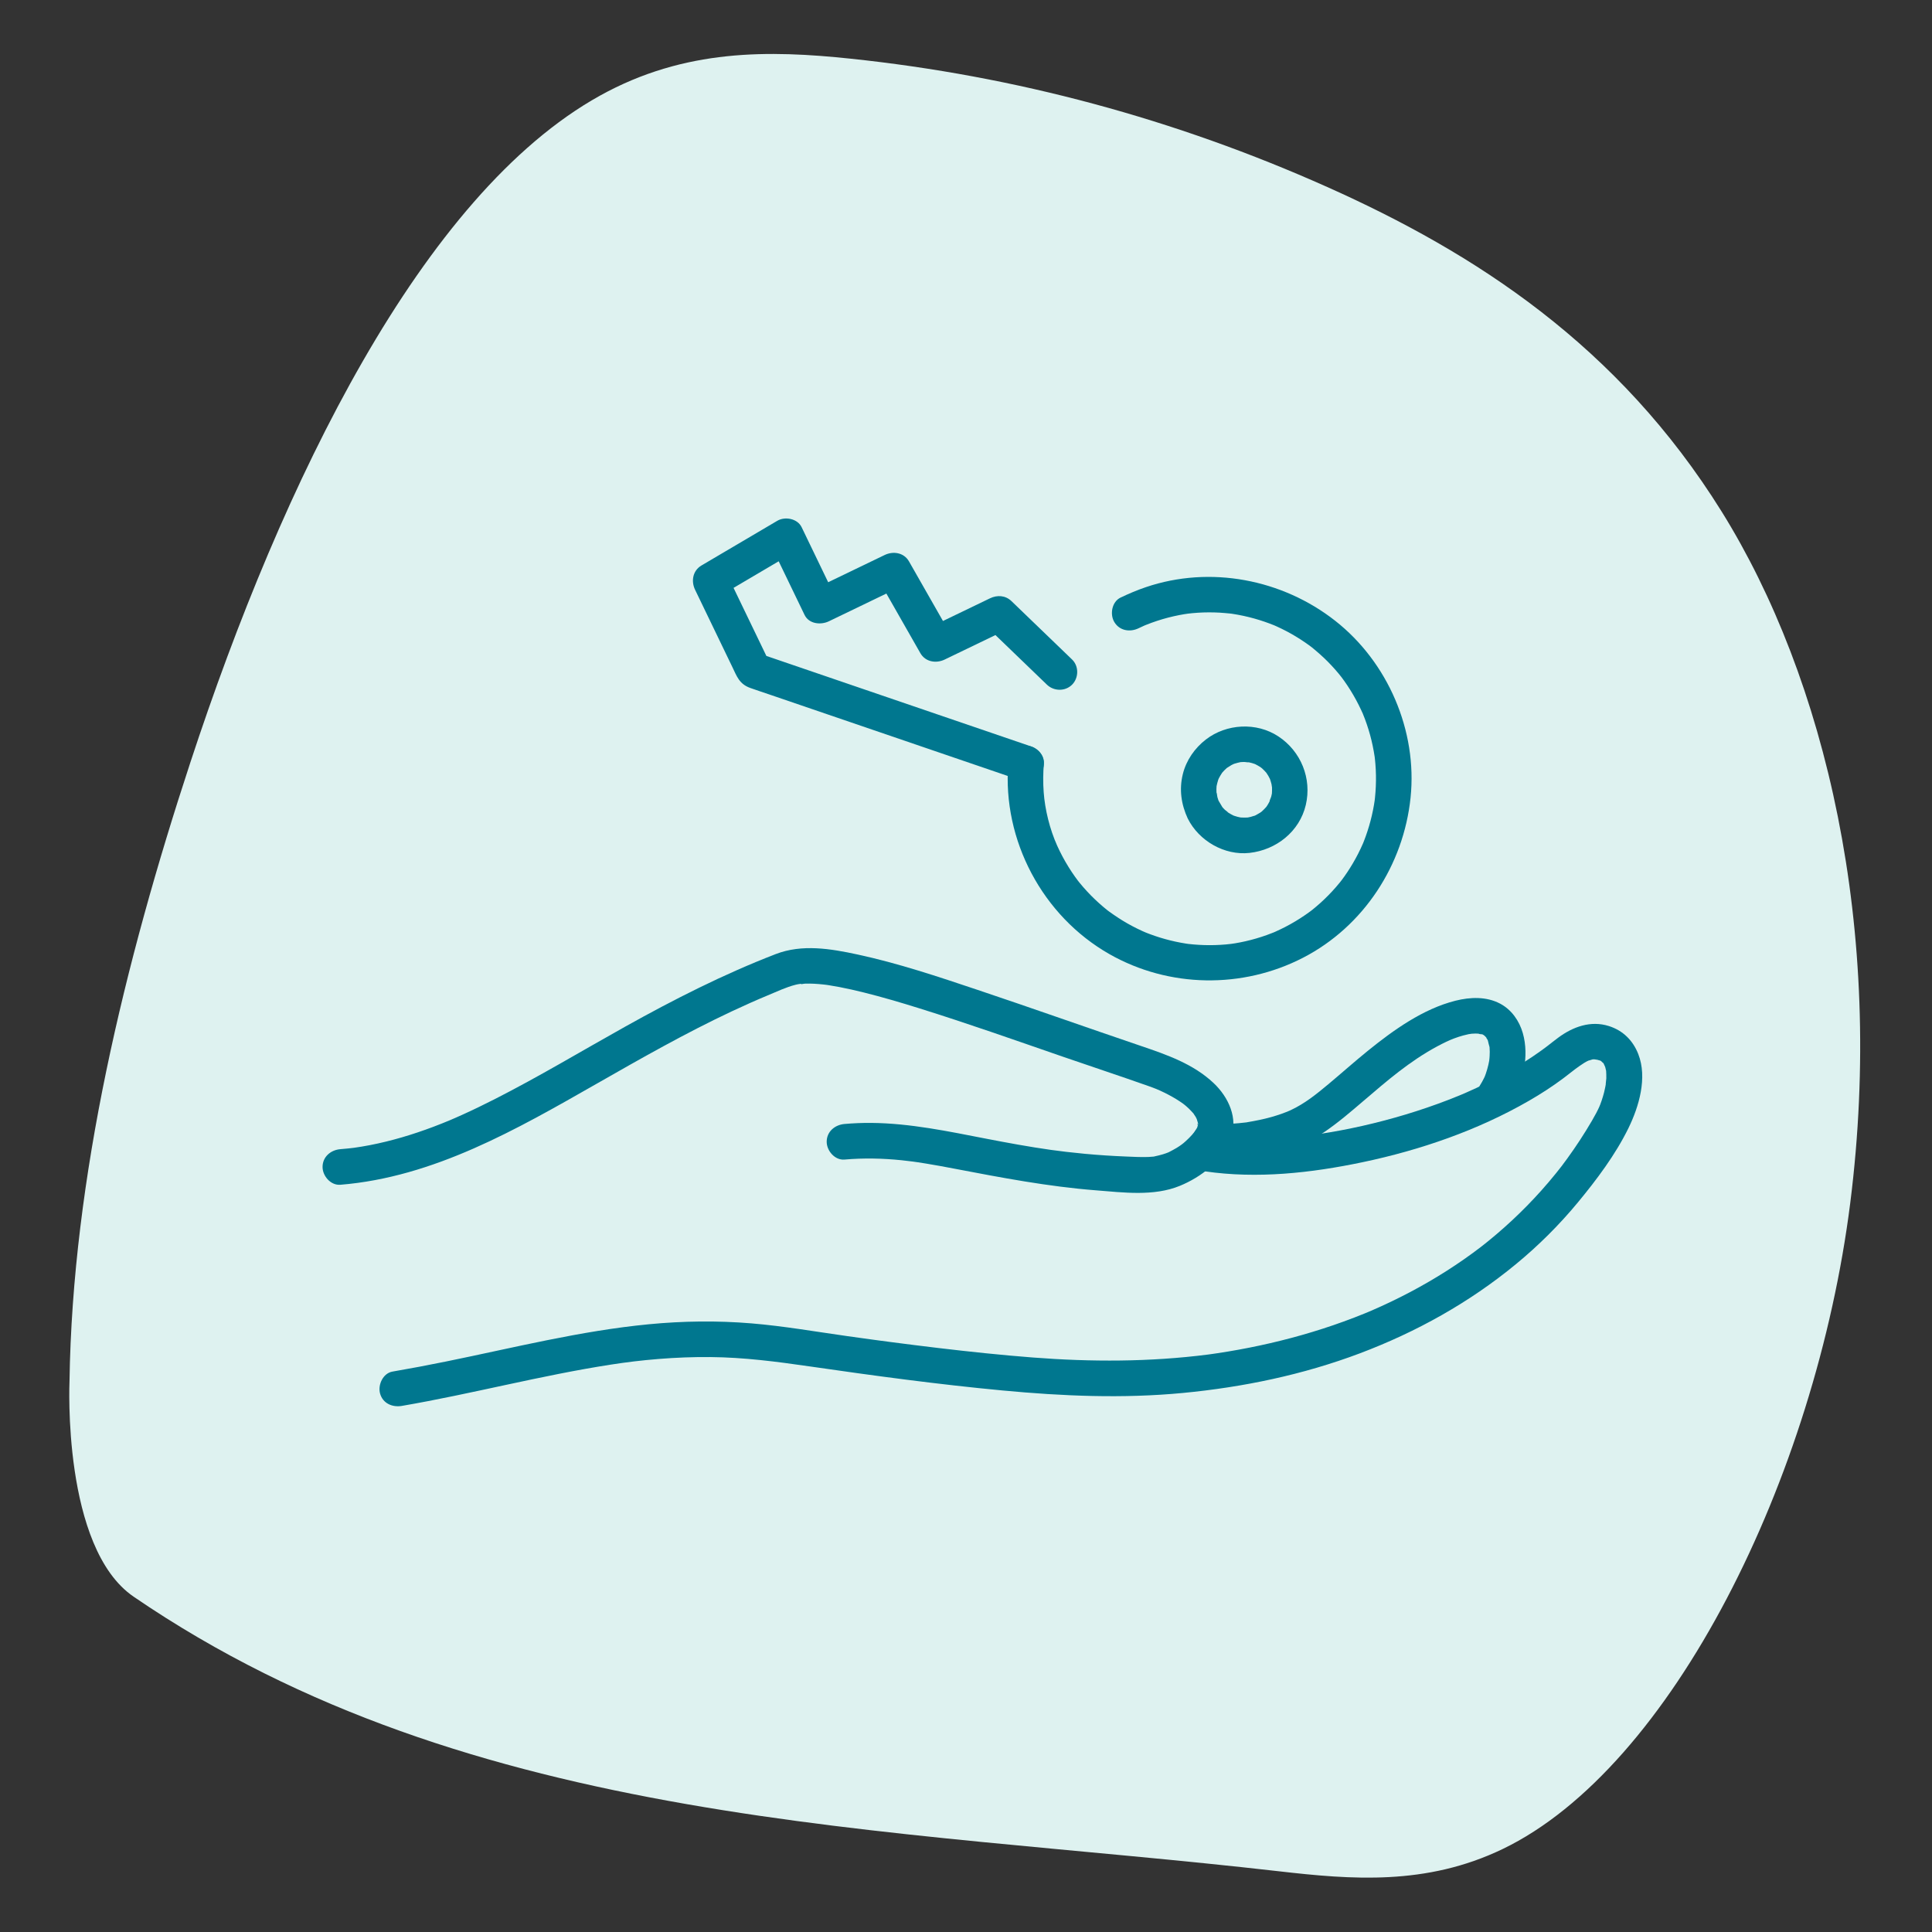
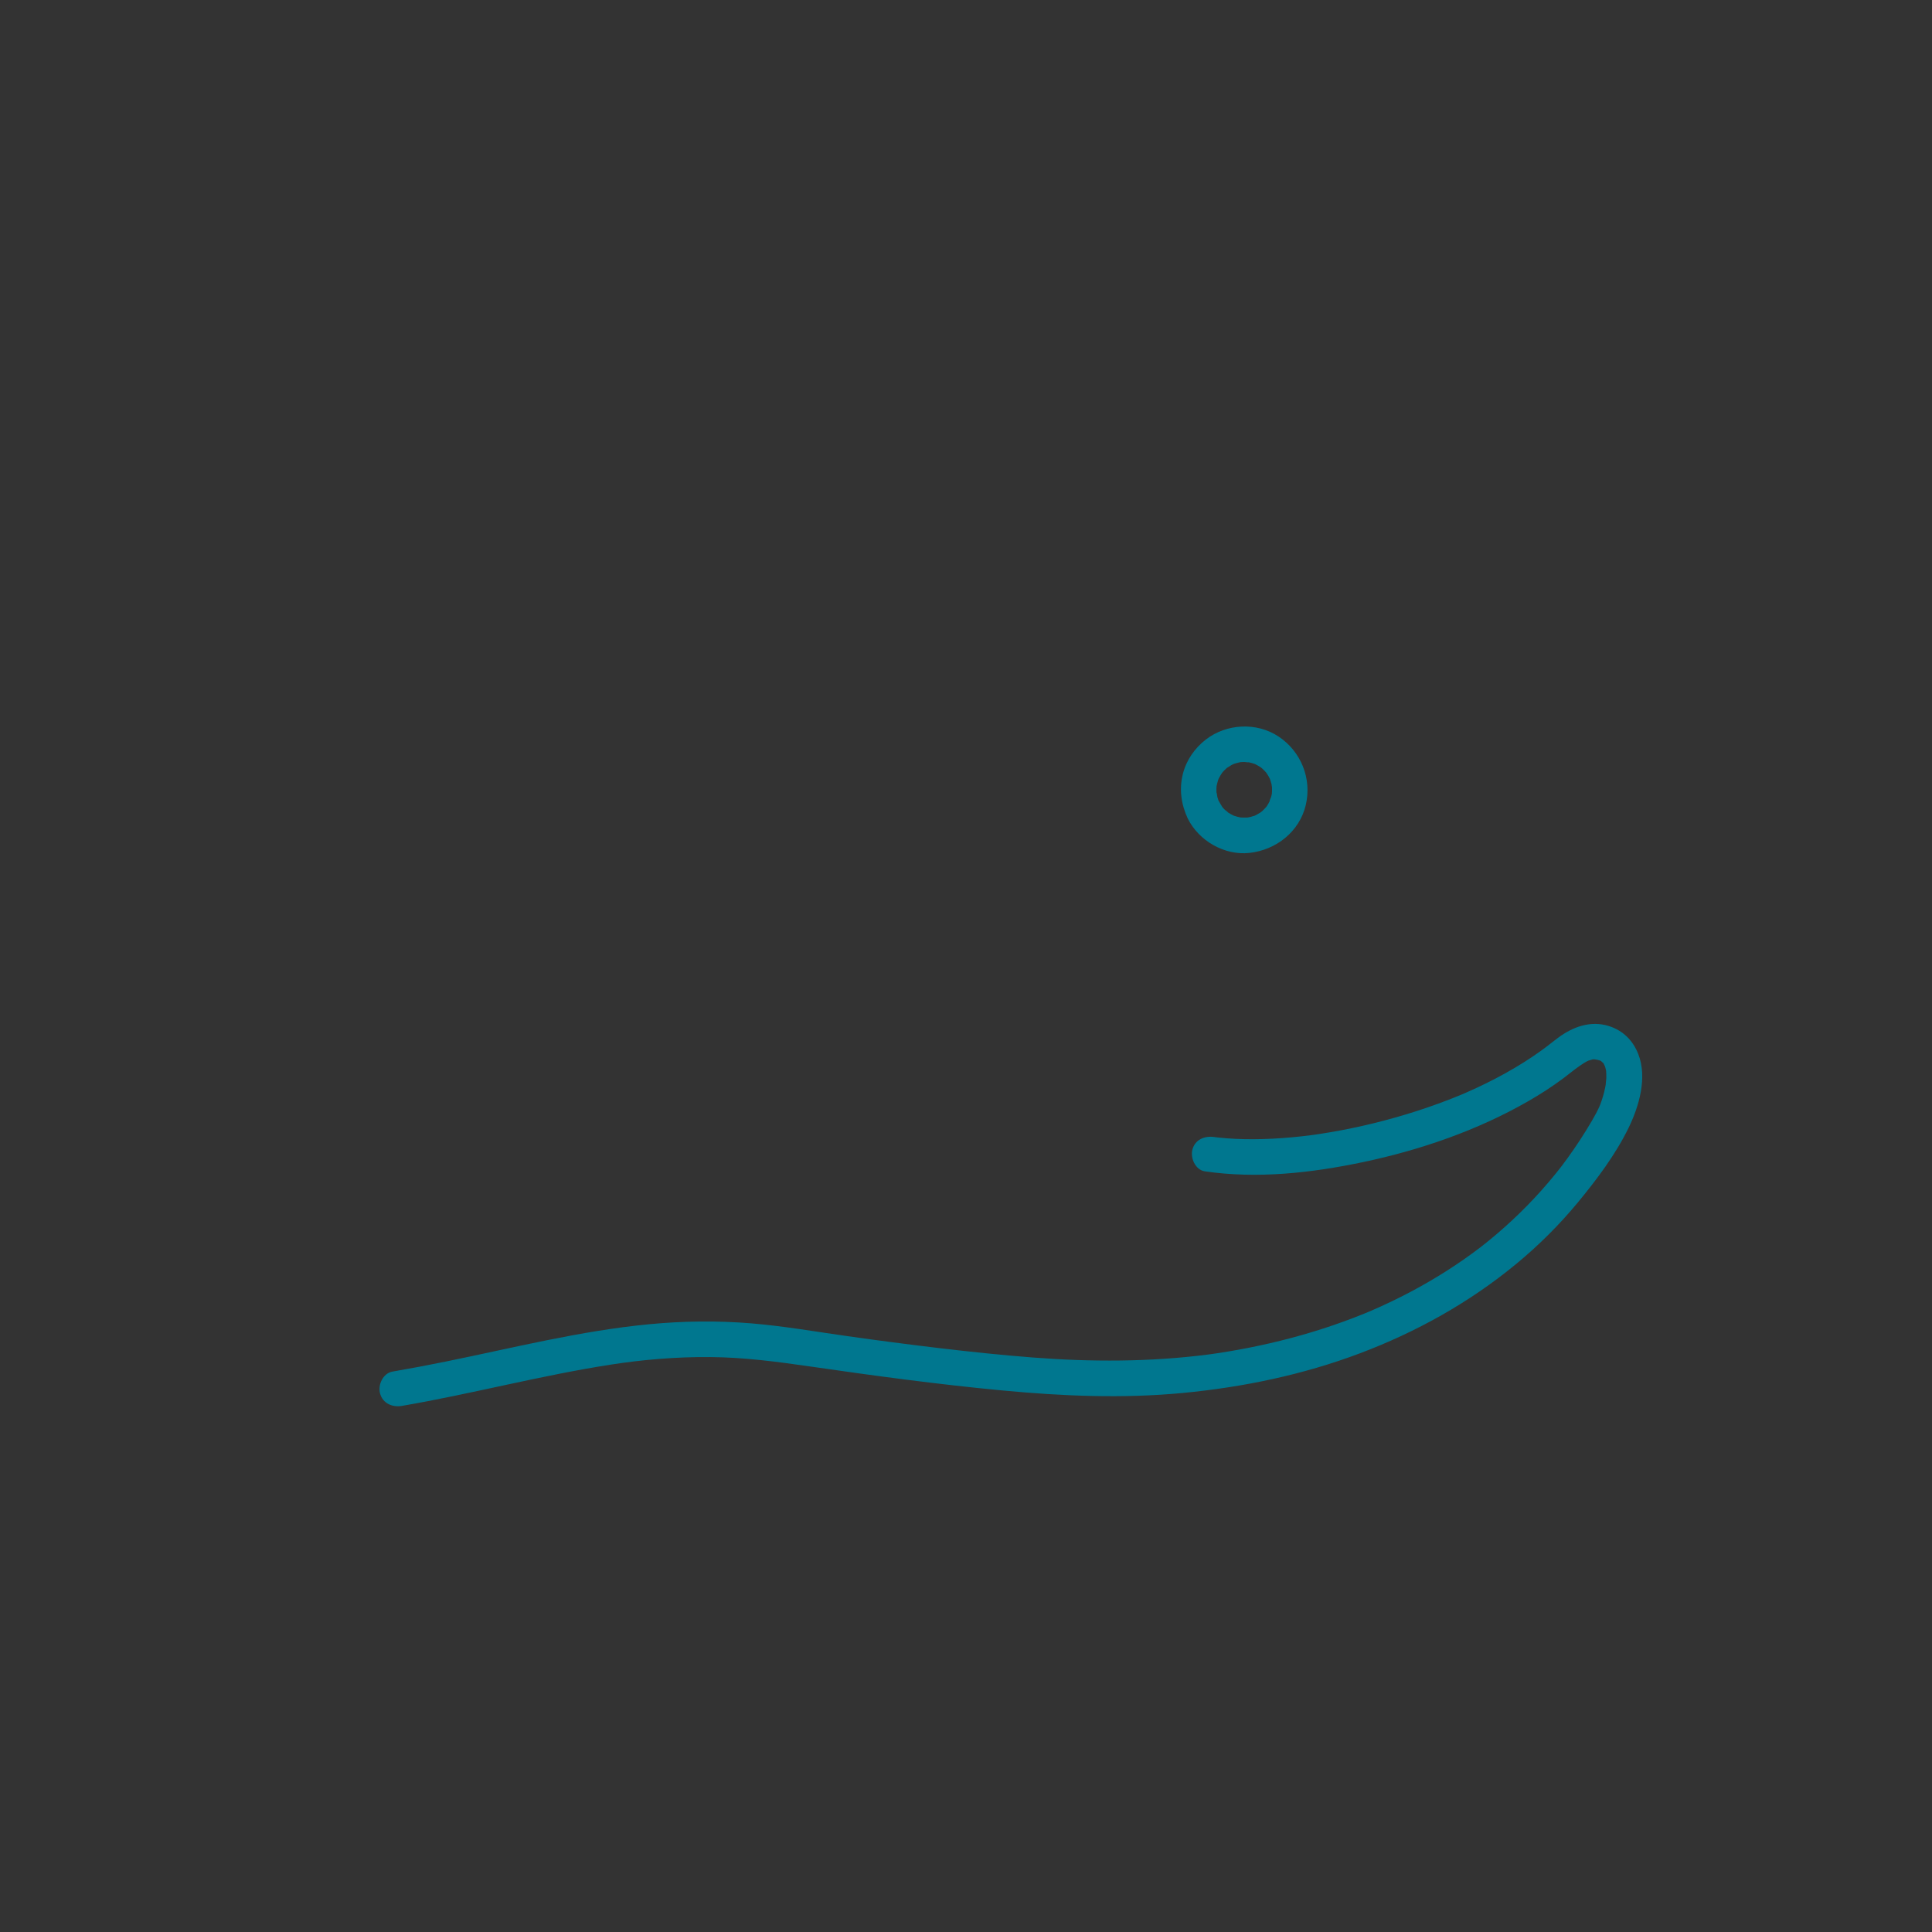
<svg xmlns="http://www.w3.org/2000/svg" version="1.1" viewBox="0 0 400 400">
  <rect x="0" y="0" width="400" height="400" fill="#333333" stroke="none" />
  <defs>
    <style> .cls-1 { fill: #00778f; } .cls-2 { fill: #def2f0; } </style>
  </defs>
  <g>
    <g id="Layer_1">
      <g>
-         <path class="cls-2" d="M27.672,330.581c70.183,47.984,155.848,47.542,237.054,56.84,15.027,1.721,30.517,3.036,46.387-4.602,34.96-16.823,64.756-76.841,71.96-133.744,7.204-56.903-5.176-108.688-26.599-143.123-21.423-34.434-51.068-53.549-81.678-67.233-31.496-14.08-64.575-22.986-98.698-26.571-16.764-1.761-34.258-2.122-51.882,7.655-36.86,20.448-65.745,80.045-84.786,137.992-13.682,41.638-24.439,86.137-25.039,128.191,0,0-1.567,34.442,13.282,44.595Z" />
-         <path class="cls-1" d="M70.462,245.294c19.357-1.574,36.508-11.468,53.029-20.895,9.209-5.255,18.429-10.509,28.033-15.019,1.289-.605,2.585-1.198,3.887-1.776,1.251-.555,2.42-1.06,3.492-1.502,1.892-.781,3.818-1.713,5.807-2.216.198-.05.398-.093.598-.132.116-.022.234-.035.349-.06.485-.106.075.236-.472.061.387.124,1.151-.098,1.569-.108,1.224-.031,2.45.047,3.666.177.272.029.544.065.816.095.781.086-.924-.148-.136-.017.143.024.288.042.432.064.755.116,1.508.248,2.258.392,1.679.322,3.347.702,5.007,1.114,3.889.966,7.734,2.104,11.559,3.298,9.934,3.101,19.751,6.569,29.585,9.97,5.935,2.052,11.904,4.015,17.823,6.11,1.355.48,2.016.743,3.241,1.34,1.119.546,2.211,1.151,3.25,1.839.238.157.471.321.704.486.146.104.709.571.167.119.356.296.706.596,1.04.917.312.3.592.626.89.939.592.622-.225-.452.008-.003.134.26.341.496.489.751.22.379.405.966.157.204.117.358.201.736.323,1.091.234.679.038-.639-.031-.214-.025.152-.006.394.009.546.059.585-.215-.401.07-.326.03.008-.125.563-.141.649-.051.272-.406.868.058-.021-.073.14-.127.291-.211.425-.224.357-.438.708-.689,1.049.486-.662-.082.073-.301.317-.401.448-.826.874-1.271,1.279-.156.142-.314.281-.475.417.024-.02-.802.627-.39.32.421-.314-.477.322-.439.296-.189.127-.38.251-.574.37-.501.309-1.019.568-1.538.843-.619.329-.273.135-.112.067-.398.167-.809.306-1.221.434-.55.171-1.105.294-1.666.42-1.185.266.325-.009-.392.069-.338.037-.677.059-1.017.071-1.528.053-3.071-.037-4.598-.098-2.838-.112-5.673-.299-8.501-.562-1.279-.119-2.556-.253-3.831-.402-1.33-.155-2.45-.303-3.231-.414-4.466-.634-8.902-1.448-13.329-2.306-7.852-1.521-15.773-3.201-23.804-3.273-1.858-.017-3.714.06-5.565.222-1.981.173-3.683,1.569-3.683,3.683,0,1.858,1.69,3.857,3.683,3.683,3.948-.345,7.909-.262,11.85.143.856.088,1.711.191,2.565.303-1.009-.133.49.074.739.111.577.086,1.154.177,1.73.271,1.972.322,3.937.686,5.9,1.062,9.715,1.859,19.407,3.706,29.284,4.479,5.689.445,11.968,1.288,17.382-.935,4.342-1.782,8.824-5.192,10.529-9.724,1.588-4.221-.456-8.626-3.552-11.549-4.192-3.956-9.662-5.855-15.009-7.671-11.312-3.843-22.571-7.838-33.899-11.635-8.159-2.734-16.384-5.496-24.807-7.311-5.585-1.203-11.478-2.197-16.949-.086-10.78,4.159-21.079,9.395-31.159,15.02-9.015,5.031-17.871,10.365-27.079,15.044-2.201,1.118-4.422,2.197-6.672,3.214-.486.22-.974.437-1.463.651-.178.078-1.495.641-.908.395-1.185.497-2.378.973-3.58,1.427-4.28,1.615-8.676,2.938-13.17,3.806-1.113.215-2.232.401-3.355.558.691-.096.1-.014-.034.002-.339.039-.677.081-1.017.117-.567.06-1.134.111-1.702.158-1.982.161-3.683,1.577-3.683,3.683,0,1.868,1.689,3.845,3.683,3.683h0Z" />
        <path class="cls-1" d="M83.211,291.075c14.485-2.488,28.721-6.295,43.248-8.545,3.281-.508,6.327-.883,9.931-1.173,3.546-.285,7.105-.423,10.663-.392,6.966.059,13.712.941,20.556,1.931,13.291,1.924,26.61,3.731,39.983,4.988,12.424,1.168,24.855,1.7,37.301.513,12.497-1.192,24.889-3.768,36.65-8.204,11.704-4.414,22.645-10.499,32.311-18.461,4.674-3.85,8.989-8.139,12.845-12.809,3.887-4.706,7.746-9.837,10.444-15.339,2.197-4.482,3.96-10.469,2.042-15.354-1.109-2.825-3.163-4.872-6.084-5.798-3.768-1.194-7.449.152-10.493,2.408-.795.589-1.568,1.208-2.35,1.815.482-.374-.139.103-.304.226-.312.233-.626.462-.941.69-1.149.826-2.325,1.615-3.522,2.37-2.486,1.567-5.062,2.989-7.696,4.291-1.41.697-2.837,1.36-4.278,1.99-.336.147-.672.292-1.009.435.491-.208-.338.138-.477.195-.74.303-1.483.598-2.228.886-2.886,1.113-5.817,2.111-8.778,3.004-5.859,1.766-11.845,3.128-17.896,4.044-.345.052-.691.103-1.036.152-.215.031-1.028.137-.393.056-.735.094-1.469.184-2.205.266-1.378.152-2.759.279-4.142.376-2.636.186-5.282.268-7.924.206-1.143-.027-2.285-.081-3.425-.169-.543-.042-1.085-.091-1.627-.149-.264-.028-.527-.06-.79-.091-.894-.106.48.071-.177-.025-1.966-.286-3.957.487-4.53,2.572-.476,1.732.592,4.242,2.572,4.53,10.846,1.58,21.99.347,32.658-1.892,11.947-2.508,23.819-6.594,34.421-12.704,2.466-1.421,4.861-2.969,7.142-4.673,1.292-.965,2.205-1.749,3.319-2.521.65-.45,1.342-.927,2.079-1.223-.573.23.612-.15.583-.143.447-.095.501-.104.161-.026.261-.01.522-.001.782.026-.906-.053-.041.017.16.068.259.066.506.155.759.239-.981-.324-.119-.114.011.058.065.086.797.828.012-.03.143.156.324.343.485.48.531.451-.285-.67-.036-.021.073.189.223.427.329.601-.525-.864-.055-.111.039.218.067.232.096.48.168.709.252.798-.034-.838.007.016.025.528.057,1.048.038,1.578-.011.298-.239,1.951-.057.946-.12.659-.24,1.313-.407,1.962-.145.562-.311,1.118-.497,1.668-.093.274-.19.546-.293.817-.056.148-.437,1.041-.059.182-.487,1.106-1.06,2.158-1.67,3.201-1.566,2.677-3.262,5.277-5.084,7.787-1.008,1.389-1.41,1.91-2.317,3.034-.988,1.225-2.007,2.424-3.055,3.598-1.918,2.147-3.936,4.205-6.042,6.168-1.047.976-2.116,1.928-3.206,2.857-.544.463-1.093.921-1.647,1.372-.277.226-.555.45-.834.672-.096.076-1.164.911-.661.523-2.356,1.814-4.8,3.515-7.308,5.111-4.943,3.146-10.148,5.871-15.526,8.193-.024.01-1.116.471-.45.193-.334.139-.668.277-1.002.413-.671.273-1.343.539-2.019.799-1.468.566-2.946,1.103-4.435,1.613-2.881.986-5.797,1.867-8.74,2.648-2.849.756-5.723,1.418-8.614,1.99-1.454.288-2.913.553-4.376.796-.733.122-1.468.238-2.203.348-.368.055-.736.109-1.105.162-.246.035-.492.07-.738.103.363-.048.32-.042-.13.017-12.067,1.544-24.168,1.544-36.282.608-6.524-.504-13.034-1.193-19.532-1.964-3.364-.399-6.725-.823-10.084-1.264-.79-.104-1.581-.209-2.371-.315.672.09-.606-.082-.585-.079-.323-.044-.647-.088-.97-.132-1.584-.216-3.167-.435-4.75-.658-6.638-.933-13.27-2.099-19.952-2.654-7.075-.588-14.19-.494-21.255.187-14.175,1.365-27.997,4.869-41.92,7.699-3.702.753-7.413,1.458-11.136,2.098-1.962.337-3.062,2.748-2.572,4.53.57,2.075,2.563,2.91,4.53,2.572h0Z" />
-         <path class="cls-1" d="M250.43,239.974c5.118.44,10.547-.318,15.444-1.806,2.825-.859,5.654-2.019,8.119-3.664,2.915-1.945,5.606-4.268,8.267-6.541,4.934-4.216,9.559-8.234,15.301-11.323,1.262-.679,2.526-1.285,3.517-1.652.613-.227,1.233-.432,1.864-.604.366-.1.734-.19,1.105-.266.148-.03,1.12-.146.465-.089.662-.057,1.313-.059,1.975-.006-.994-.08.284.138.576.211-1.302-.323.107-.108.004.026.071-.092,1.013.841.02-.058.168.152.332.309.5.461.367.334.204.563-.005-.043.063.181.255.421.358.586.074.136.142.275.207.416-.213-.521-.249-.595-.108-.221.098.47.244.956.363,1.423.213.831-.03-.839-.004.032.009.305.037.609.04.915.006.586-.046,1.162-.091,1.745.076-1.004.011-.098-.026.107-.048.272-.104.543-.165.812-.143.628-.321,1.248-.532,1.857-.06.172-.128.342-.188.514-.152.381-.131.338.062-.128-.072.163-.146.325-.223.486-.263.547-.56,1.073-.884,1.584-1.066,1.68-.351,4.061,1.321,5.039,1.774,1.038,3.97.363,5.039-1.321,2.611-4.115,3.897-9.798,2.535-14.563-.728-2.548-2.334-4.86-4.71-6.114-2.842-1.5-6.183-1.367-9.221-.605-6.743,1.693-12.864,6.09-18.181,10.394-2.77,2.242-5.425,4.622-8.162,6.904-2.479,2.065-4.854,4.004-7.856,5.399-.017.008-1.113.473-.46.209-.454.184-.914.356-1.376.518-.696.244-1.4.465-2.11.666-1.634.461-3.289.78-4.96,1.069-1.136.196.727-.071-.401.059-.448.052-.896.103-1.345.143-.744.068-1.49.117-2.237.144-1.279.047-2.56.03-3.836-.08-1.984-.171-3.683,1.815-3.683,3.683,0,2.134,1.693,3.512,3.683,3.683h0Z" />
        <g>
-           <path class="cls-1" d="M235.727,130.074c.372-.178.748-.348,1.123-.519.388-.176-.005-.005-.073.024.161-.068.324-.133.486-.198.753-.302,1.515-.579,2.285-.833,1.516-.498,3.064-.901,4.63-1.205.332-.064.665-.124.999-.18.222-.037,1.245-.175.522-.087.777-.094,1.555-.17,2.336-.219,1.494-.093,2.994-.098,4.489-.014.717.04,1.429.115,2.143.18.144.013.727.09.004-.008.163.022.327.046.49.072.38.061.76.121,1.138.191,1.511.277,3.005.645,4.472,1.102.68.212,1.355.443,2.022.692.308.115.613.238.92.357.537.209-.497-.221.031.009.201.088.402.176.602.267,1.351.613,2.666,1.304,3.936,2.07.614.37,1.217.757,1.808,1.161.319.218.636.44.948.668.134.098.267.197.4.296.49.363-.646-.534.175.135,1.168.95,2.294,1.943,3.353,3.016.513.52,1.011,1.055,1.494,1.603.224.255.444.512.661.773.098.117.872,1.1.483.588.938,1.238,1.801,2.533,2.582,3.875.382.658.746,1.326,1.089,2.006.186.369.366.741.541,1.115.075.16.146.322.221.482.28.598-.036-.114.114.25.595,1.44,1.098,2.918,1.511,4.421.405,1.475.713,2.973.943,4.485.066.435-.01-.085-.017-.145.027.222.054.445.078.667.036.333.067.667.094,1.001.063.776.101,1.555.115,2.334.029,1.548-.038,3.097-.198,4.637-.026.251-.116.987-.028.333-.052.381-.112.762-.177,1.141-.129.758-.281,1.512-.455,2.261-.336,1.442-.755,2.864-1.255,4.258-.13.361-.268.719-.405,1.077-.059.154-.122.306-.183.458.022-.056.222-.511.052-.122-.329.755-.678,1.5-1.054,2.233-.677,1.322-1.432,2.605-2.258,3.839-.4.597-.817,1.181-1.248,1.755.362-.483-.117.145-.244.302-.28.345-.566.685-.858,1.02-.992,1.139-2.053,2.218-3.174,3.23-.546.493-1.109.963-1.678,1.428-.086.07-.55.424-.061.053-.136.103-.273.206-.411.307-.322.238-.648.471-.978.698-1.337.922-2.734,1.76-4.178,2.505-.681.352-1.375.676-2.073.993-.388.176.005.005.073-.024-.161.068-.324.133-.486.198-.431.173-.865.338-1.303.495-1.455.523-2.942.957-4.45,1.299-.716.163-1.438.303-2.162.424-.218.036-1.223.172-.522.087-.444.054-.889.103-1.335.143-1.494.133-2.997.178-4.496.133-.718-.021-1.435-.063-2.15-.124-.329-.029-.658-.068-.987-.098-.725-.066-.153-.012-.004.008-.218-.029-.436-.063-.653-.097-1.464-.23-2.915-.545-4.343-.943-.687-.191-1.368-.401-2.043-.631-.363-.123-.725-.253-1.084-.387-.154-.058-.308-.116-.461-.175-.08-.031-.903-.361-.475-.185.31.128-.479-.211-.616-.274-.35-.159-.697-.322-1.042-.492-.69-.339-1.371-.698-2.039-1.078-1.297-.736-2.534-1.558-3.745-2.427-.135-.097-.267-.198-.399-.297.513.385.052.041-.042-.035-.258-.21-.518-.418-.773-.633-.597-.502-1.178-1.022-1.742-1.56-1.14-1.086-2.213-2.242-3.208-3.462-.116-.142-.621-.79-.267-.326-.242-.318-.478-.641-.709-.967-.466-.657-.912-1.328-1.335-2.013-.872-1.409-1.657-2.876-2.337-4.387-1.547-3.436-2.532-7.495-2.792-11.065-.145-1.985-.122-3.971.033-5.955.156-1.985-1.804-3.683-3.683-3.683-2.122,0-3.526,1.692-3.683,3.683-1.249,15.907,7.103,31.614,20.965,39.486,12.316,6.994,27.522,7.215,40.085.726,12.553-6.483,20.789-19.182,22.241-33.135,1.439-13.833-4.689-28.056-15.611-36.624-10.973-8.608-25.875-11.466-39.168-6.963-1.792.607-3.546,1.346-5.253,2.16-1.795.856-2.265,3.425-1.321,5.039,1.074,1.836,3.237,2.18,5.039,1.321h0Z" />
          <path class="cls-1" d="M252.281,165.761c-.356-.763.249.798.001.003-.07-.224-.152-.442-.216-.668-.092-.325-.085-.837-.245-1.126l.073.526c-.016-.151-.028-.301-.036-.453-.012-.226-.017-.452-.013-.677.004-.225.025-.449.035-.673.036-.787-.189.857-.01.092.102-.437.193-.869.336-1.295l.074-.211c.141-.366.101-.28-.121.259.066-.063.142-.306.191-.404.203-.403.447-.773.686-1.154.421-.672-.568.614-.027.031.155-.167.299-.34.458-.503.16-.163.326-.32.497-.471l.174-.15c.303-.246.237-.196-.197.15.015.012.871-.558.995-.625.043-.023.637-.333.643-.32l-.441.186c.146-.058.294-.111.443-.162.444-.149.891-.244,1.346-.345.798-.177-.886.039-.074.015.226-.007.451-.028.678-.029.331-.002.8.125,1.122.059l-.535-.071c.147.024.294.051.44.081.219.046.435.099.65.16.215.061.423.14.637.206.665.206-.721-.376-.056-.028.398.208.793.41,1.169.658.086.057.645.514.175.106-.482-.419.085.084.151.142.343.306.645.642.953.982.523.578-.35-.537-.083-.102.143.234.305.455.442.693.12.207.221.423.335.633.396.73-.246-.787-.001-.003.116.373.243.735.331,1.117.043.187.042.511.13.677l-.073-.526c.016.151.028.301.036.453.025.454-.002.898-.022,1.351-.037.806.193-.876.01-.092-.051.218-.089.437-.145.654-.072.278-.374.804-.343,1.061l.2-.468c-.06.136-.124.271-.191.404-.1.2-.208.396-.322.588-.076.128-.156.255-.238.38-.083.125-.168.248-.256.369.351-.444.404-.516.157-.214-.311.336-.611.671-.956.974.008-.007-.351.266-.353.296l.376-.296c-.126.091-.255.179-.386.263-.1.065-1.231.726-1.252.682-.038-.076.764-.273.22-.102-.298.093-.589.199-.892.276-.224.057-.45.097-.676.147-.732.162.898-.07-.039-.007-.492.033-.973.008-1.464-.015-.806-.037.876.194.092.01-.218-.051-.437-.089-.654-.145-.216-.056-.43-.12-.641-.191-.141-.047-.281-.098-.419-.152.534.233.623.269.265.107-.399-.209-.793-.409-1.169-.658l-.186-.126c-.315-.228-.246-.171.205.171-.051-.167-.542-.47-.677-.602-.108-.107-.215-.216-.318-.327-.104-.112-.205-.227-.303-.344-.246-.303-.196-.237.15.197.009-.011-.78-1.291-.844-1.421-.86-1.728-3.444-2.349-5.039-1.321-1.768,1.14-2.241,3.19-1.321,5.039,2.3,4.62,7.603,7.676,12.776,7.103,5.515-.611,10.358-4.406,11.654-9.935,1.282-5.467-1.002-11.098-5.676-14.184-4.529-2.99-10.753-2.649-15.011.641-2.326,1.797-4.068,4.301-4.778,7.178-.78,3.158-.329,6.279,1.034,9.198.818,1.751,3.473,2.33,5.039,1.321,1.803-1.162,2.196-3.166,1.321-5.039Z" />
-           <path class="cls-1" d="M213.411,154.514c-6.377-2.179-12.753-4.359-19.13-6.538-10.081-3.446-20.162-6.891-30.243-10.337-2.342-.801-4.685-1.601-7.027-2.402l2.201,1.692c-2.979-6.177-5.959-12.355-8.938-18.532l-1.321,5.039c5.231-3.083,10.463-6.166,15.694-9.249l-5.039-1.321c2.322,4.815,4.644,9.629,6.967,14.444.911,1.889,3.366,2.128,5.039,1.321,5.087-2.454,10.174-4.907,15.262-7.361l-5.039-1.321c2.905,5.094,5.809,10.187,8.714,15.281,1.041,1.826,3.26,2.179,5.039,1.321,4.36-2.103,8.721-4.206,13.081-6.309l-4.463-.576c4.183,4.029,8.366,8.058,12.549,12.088,1.432,1.38,3.783,1.425,5.208,0,1.39-1.39,1.437-3.824,0-5.208-4.183-4.029-8.366-8.058-12.549-12.088-1.258-1.212-2.952-1.305-4.463-.576-4.36,2.103-8.721,4.206-13.081,6.309l5.039,1.321c-2.905-5.094-5.809-10.187-8.714-15.281-1.041-1.826-3.26-2.179-5.039-1.321-5.087,2.454-10.174,4.907-15.262,7.361l5.039,1.321c-2.322-4.815-4.644-9.629-6.967-14.444-.862-1.788-3.431-2.268-5.039-1.321-5.231,3.083-10.463,6.166-15.694,9.249-1.812,1.068-2.19,3.238-1.321,5.039,2.567,5.322,5.133,10.643,7.7,15.965.943,1.954,1.446,3.547,3.728,4.358,1.439.512,2.891.988,4.336,1.482,13.29,4.542,26.58,9.085,39.87,13.627,3.969,1.356,7.937,2.713,11.906,4.069,1.882.643,4.026-.737,4.53-2.572.555-2.019-.683-3.884-2.572-4.53h0Z" />
        </g>
      </g>
    </g>
  </g>
</svg>